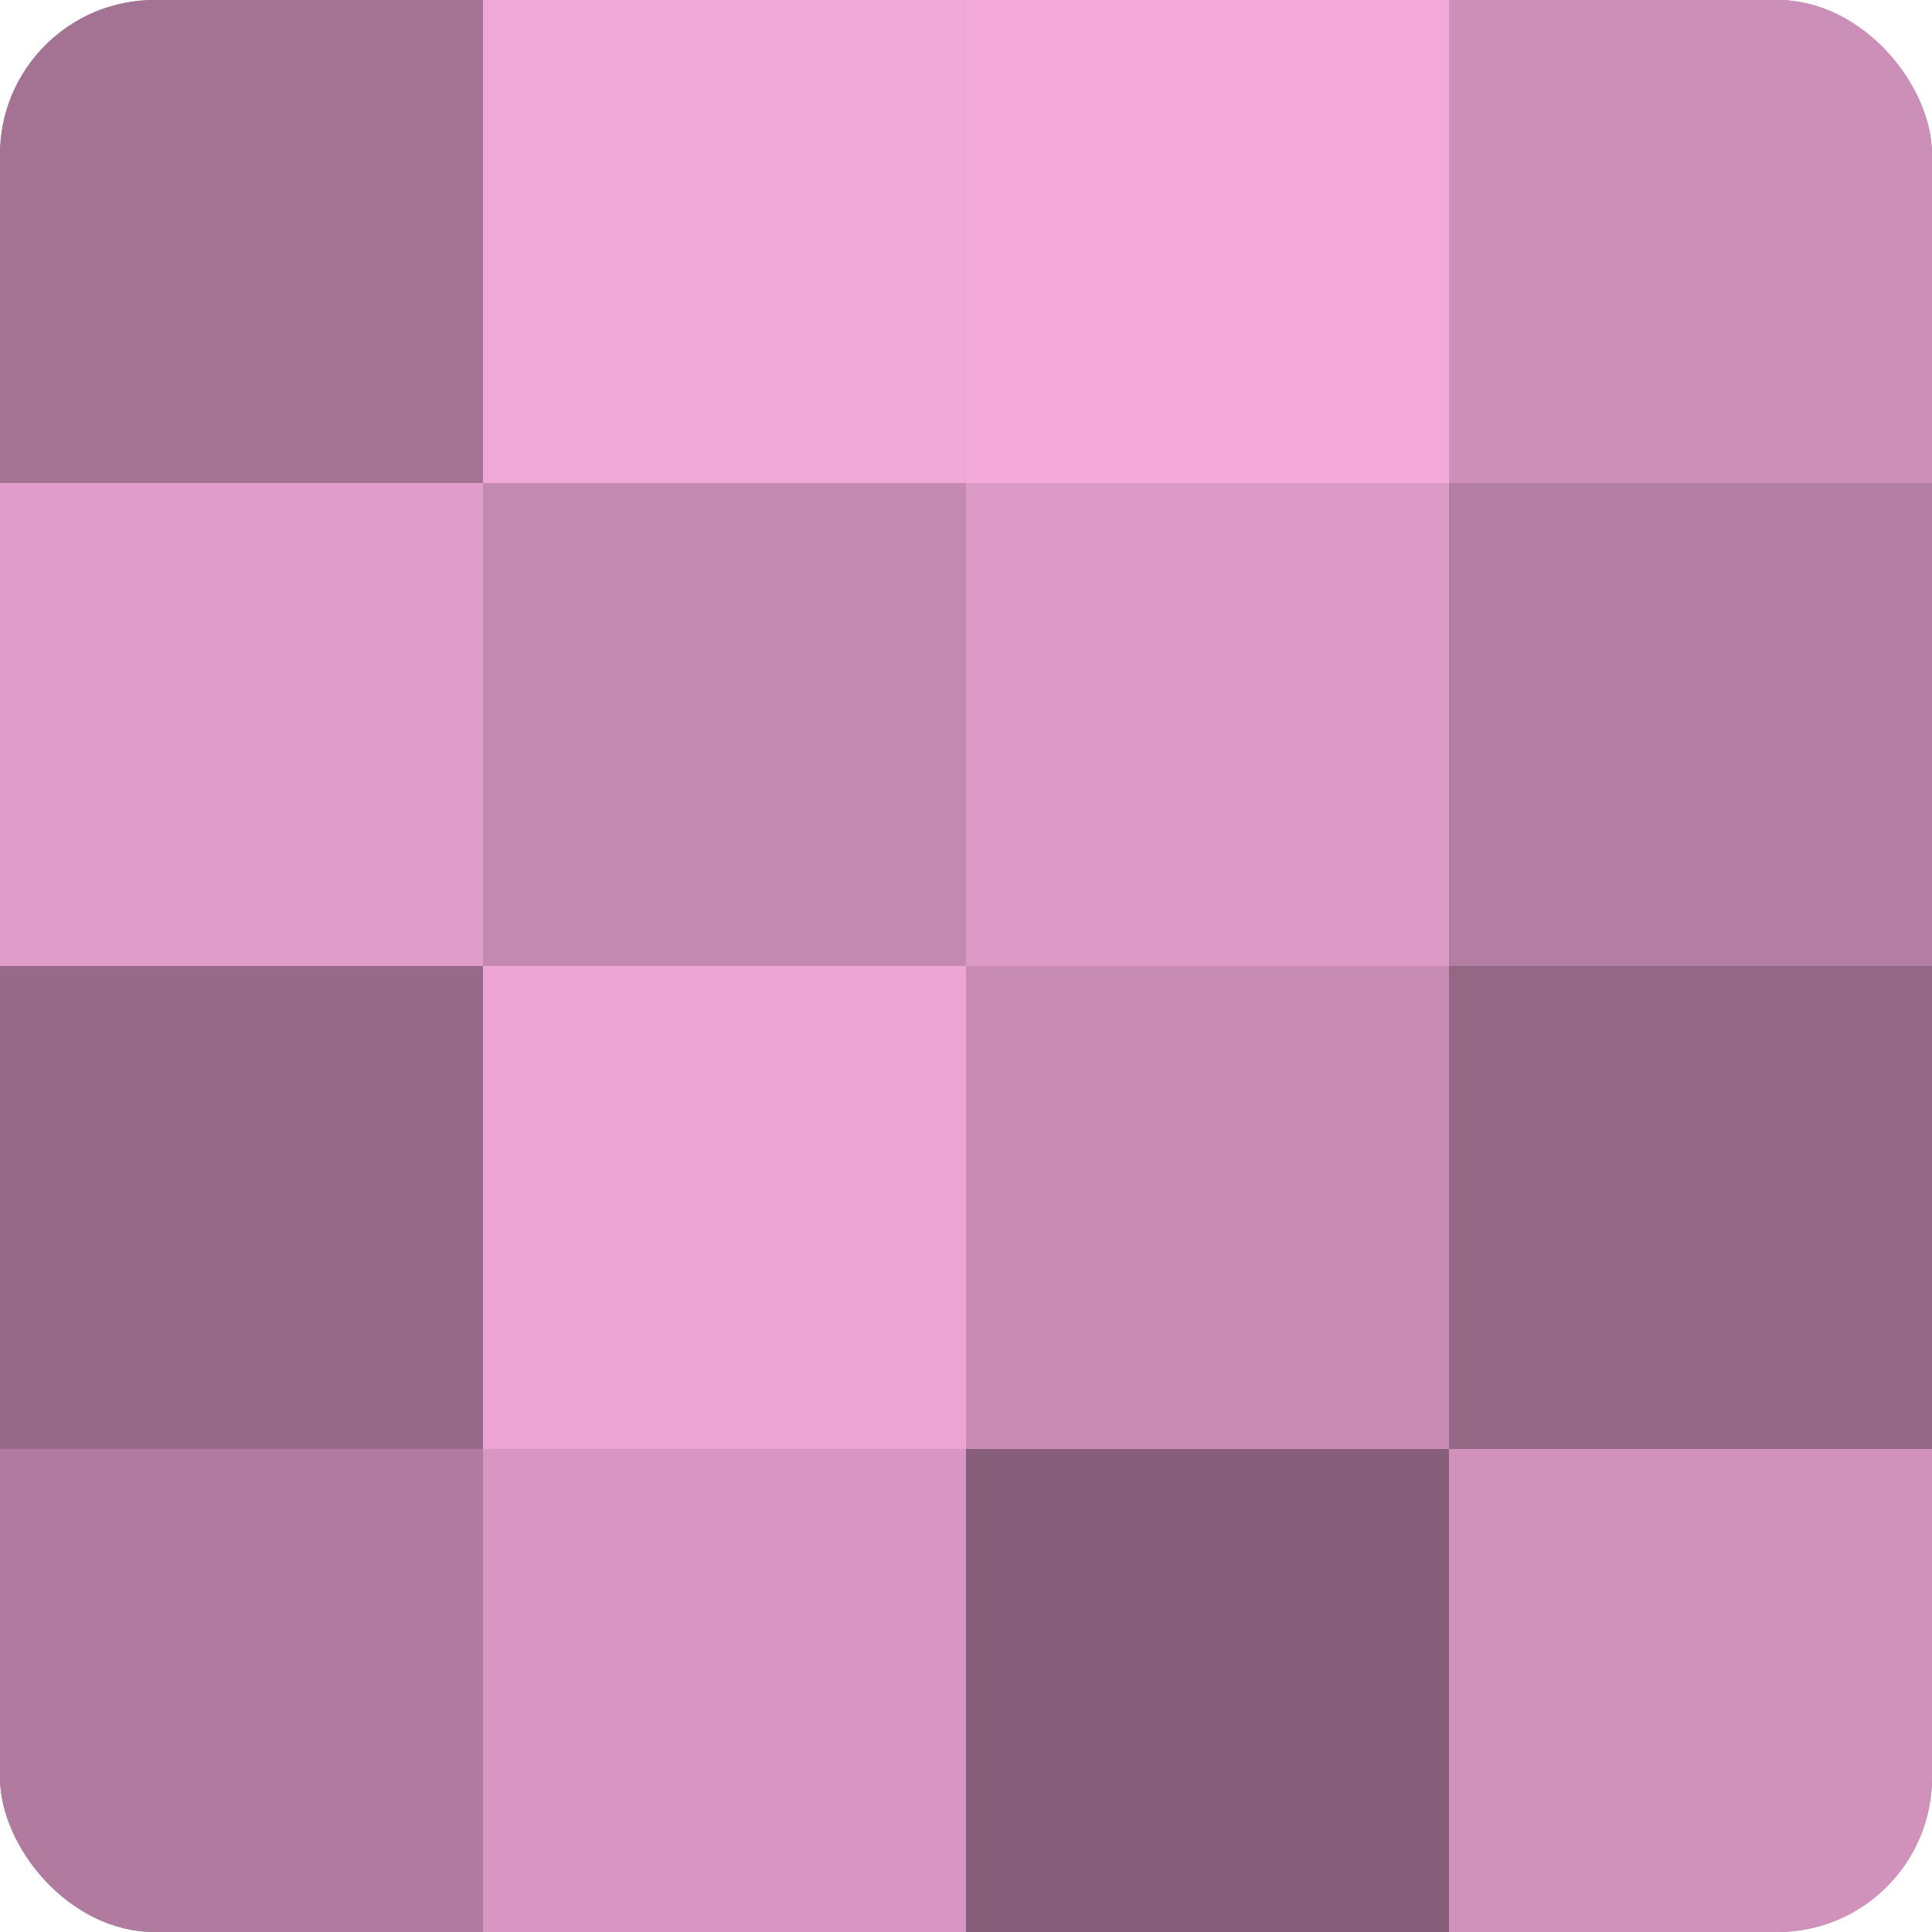
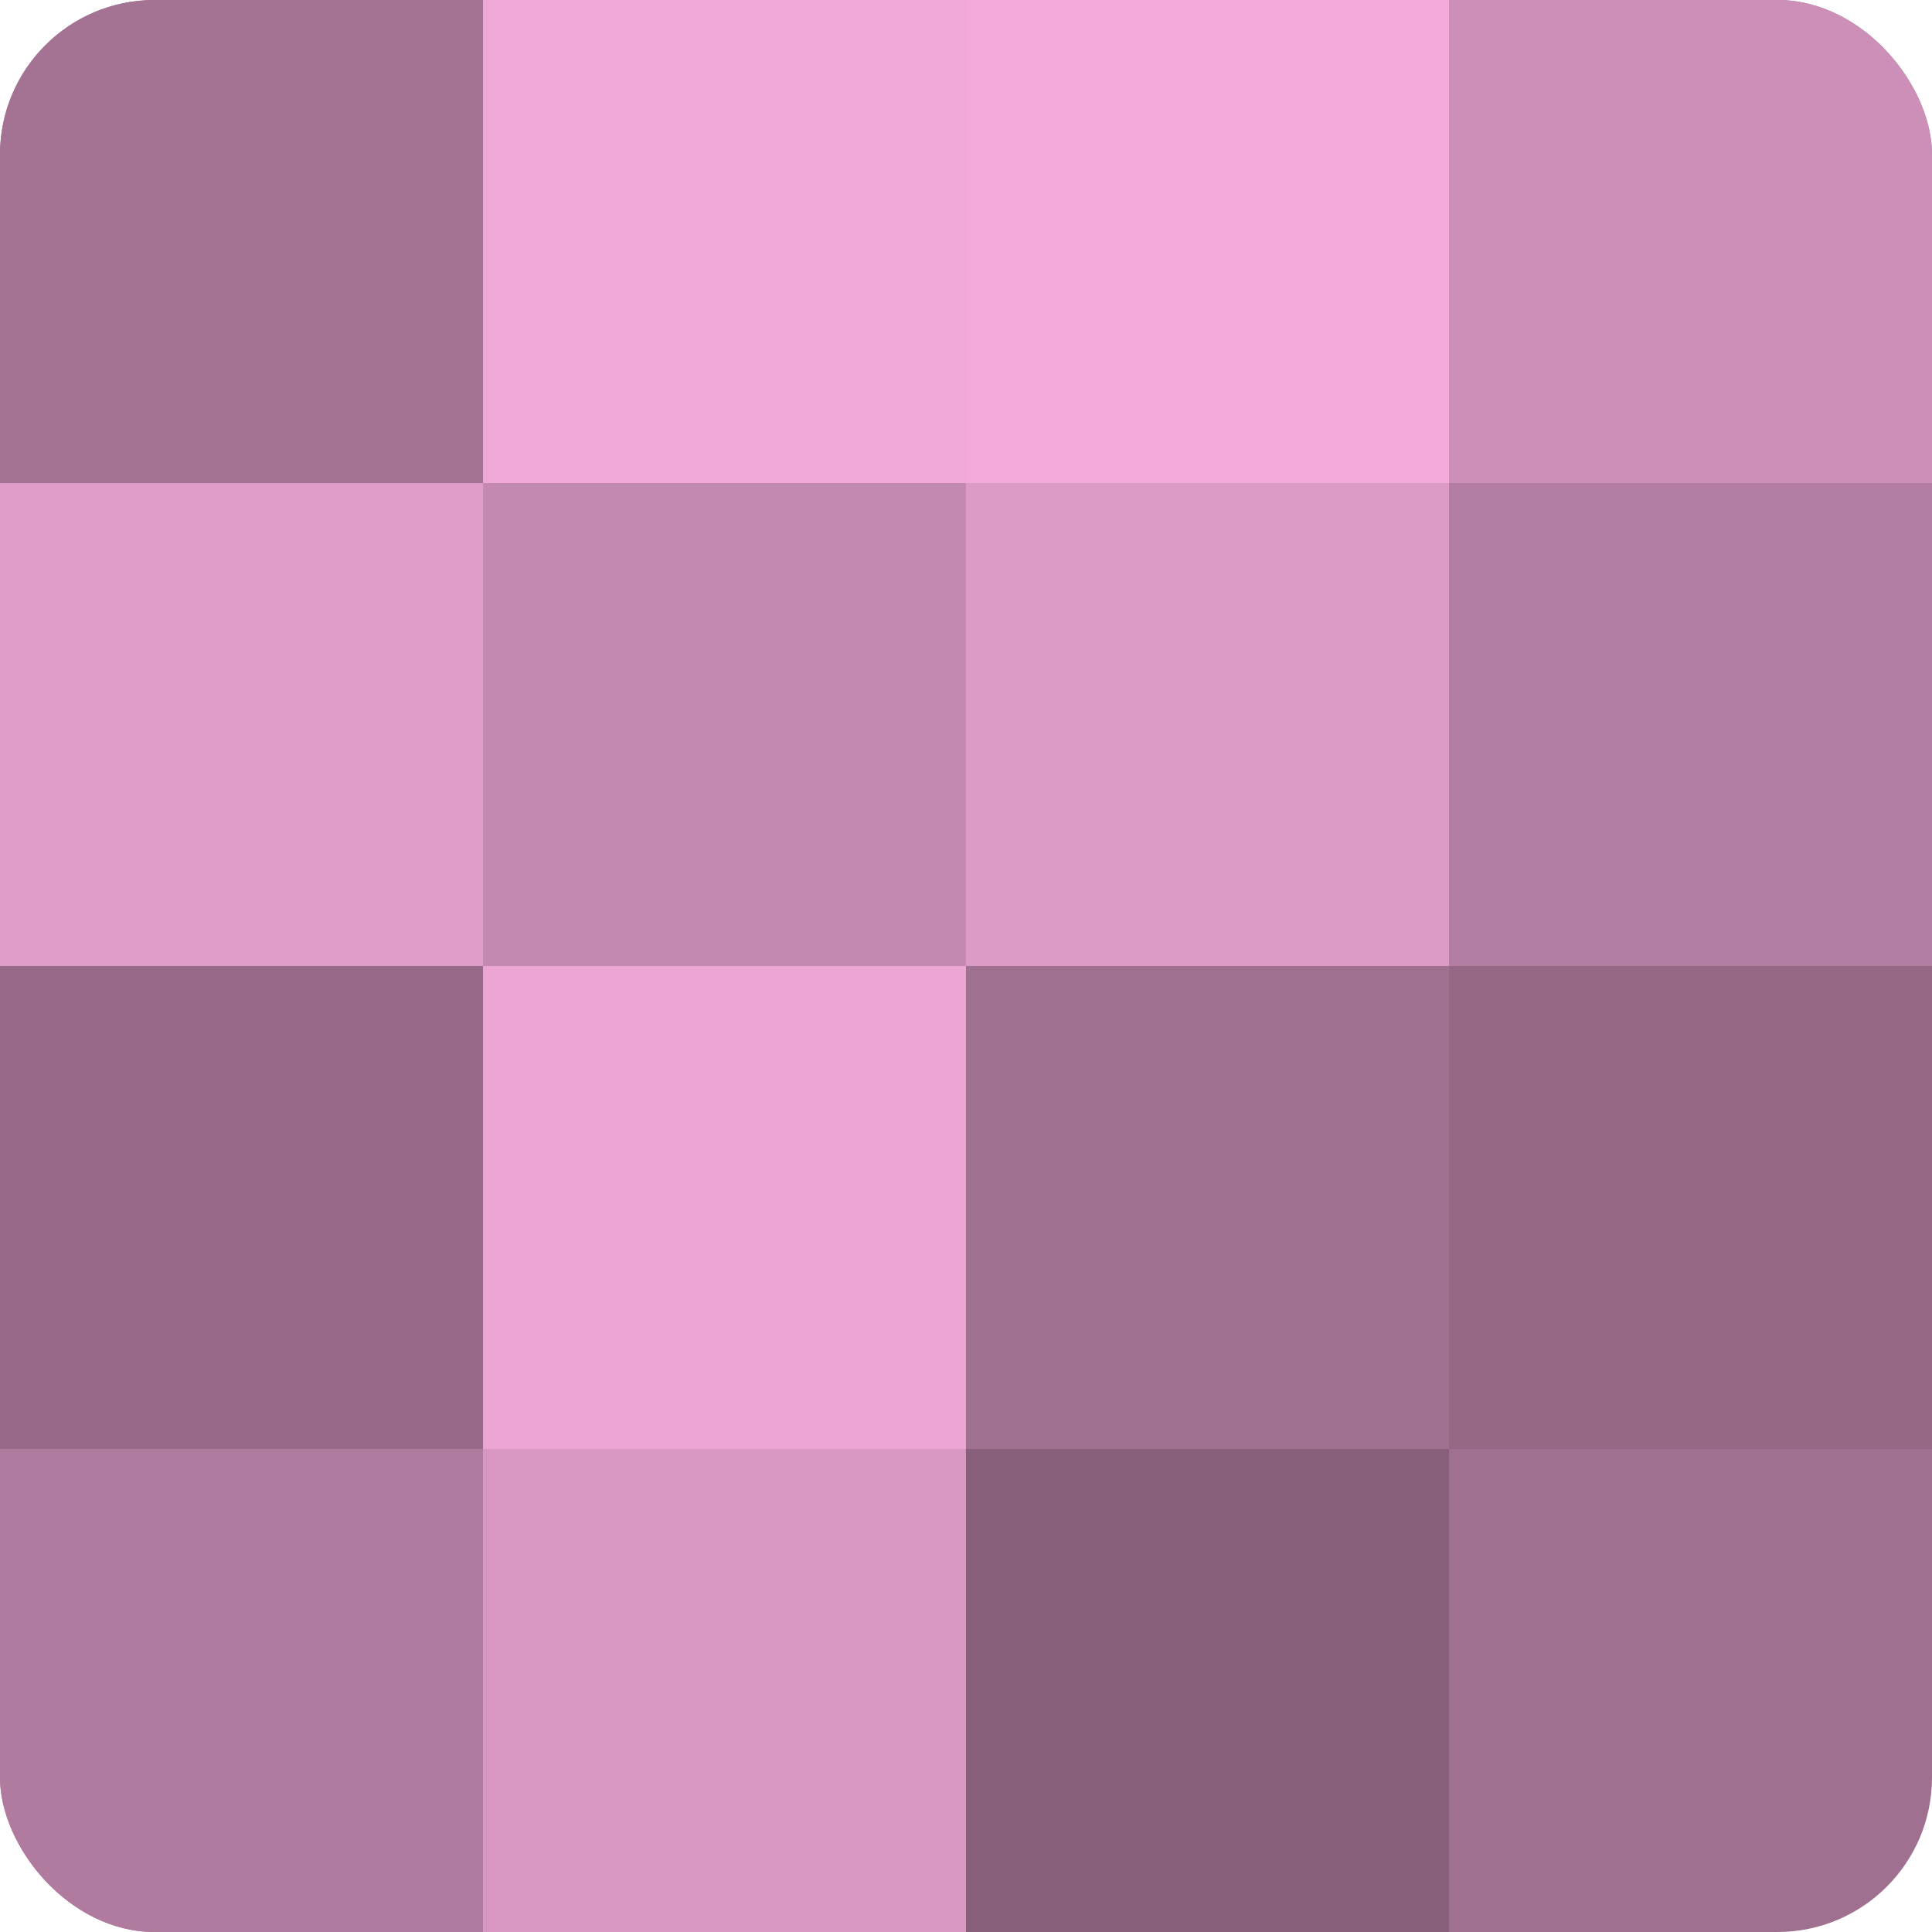
<svg xmlns="http://www.w3.org/2000/svg" width="60" height="60" viewBox="0 0 100 100" preserveAspectRatio="xMidYMid meet">
  <defs>
    <clipPath id="c" width="100" height="100">
      <rect width="100" height="100" rx="8" ry="8" />
    </clipPath>
  </defs>
  <g clip-path="url(#c)">
    <rect width="100" height="100" fill="#a07090" />
    <rect width="25" height="25" fill="#a47394" />
    <rect y="25" width="25" height="25" fill="#e09dc9" />
    <rect y="50" width="25" height="25" fill="#986a89" />
    <rect y="75" width="25" height="25" fill="#b07b9e" />
    <rect x="25" width="25" height="25" fill="#f0a8d8" />
    <rect x="25" y="25" width="25" height="25" fill="#c489b0" />
    <rect x="25" y="50" width="25" height="25" fill="#eca5d4" />
    <rect x="25" y="75" width="25" height="25" fill="#d897c2" />
    <rect x="50" width="25" height="25" fill="#f4abdb" />
    <rect x="50" y="25" width="25" height="25" fill="#dc9ac6" />
-     <rect x="50" y="50" width="25" height="25" fill="#c88cb4" />
    <rect x="50" y="75" width="25" height="25" fill="#885f7a" />
    <rect x="75" width="25" height="25" fill="#cc8fb7" />
    <rect x="75" y="25" width="25" height="25" fill="#b47ea2" />
    <rect x="75" y="50" width="25" height="25" fill="#946885" />
-     <rect x="75" y="75" width="25" height="25" fill="#d092bb" />
  </g>
</svg>